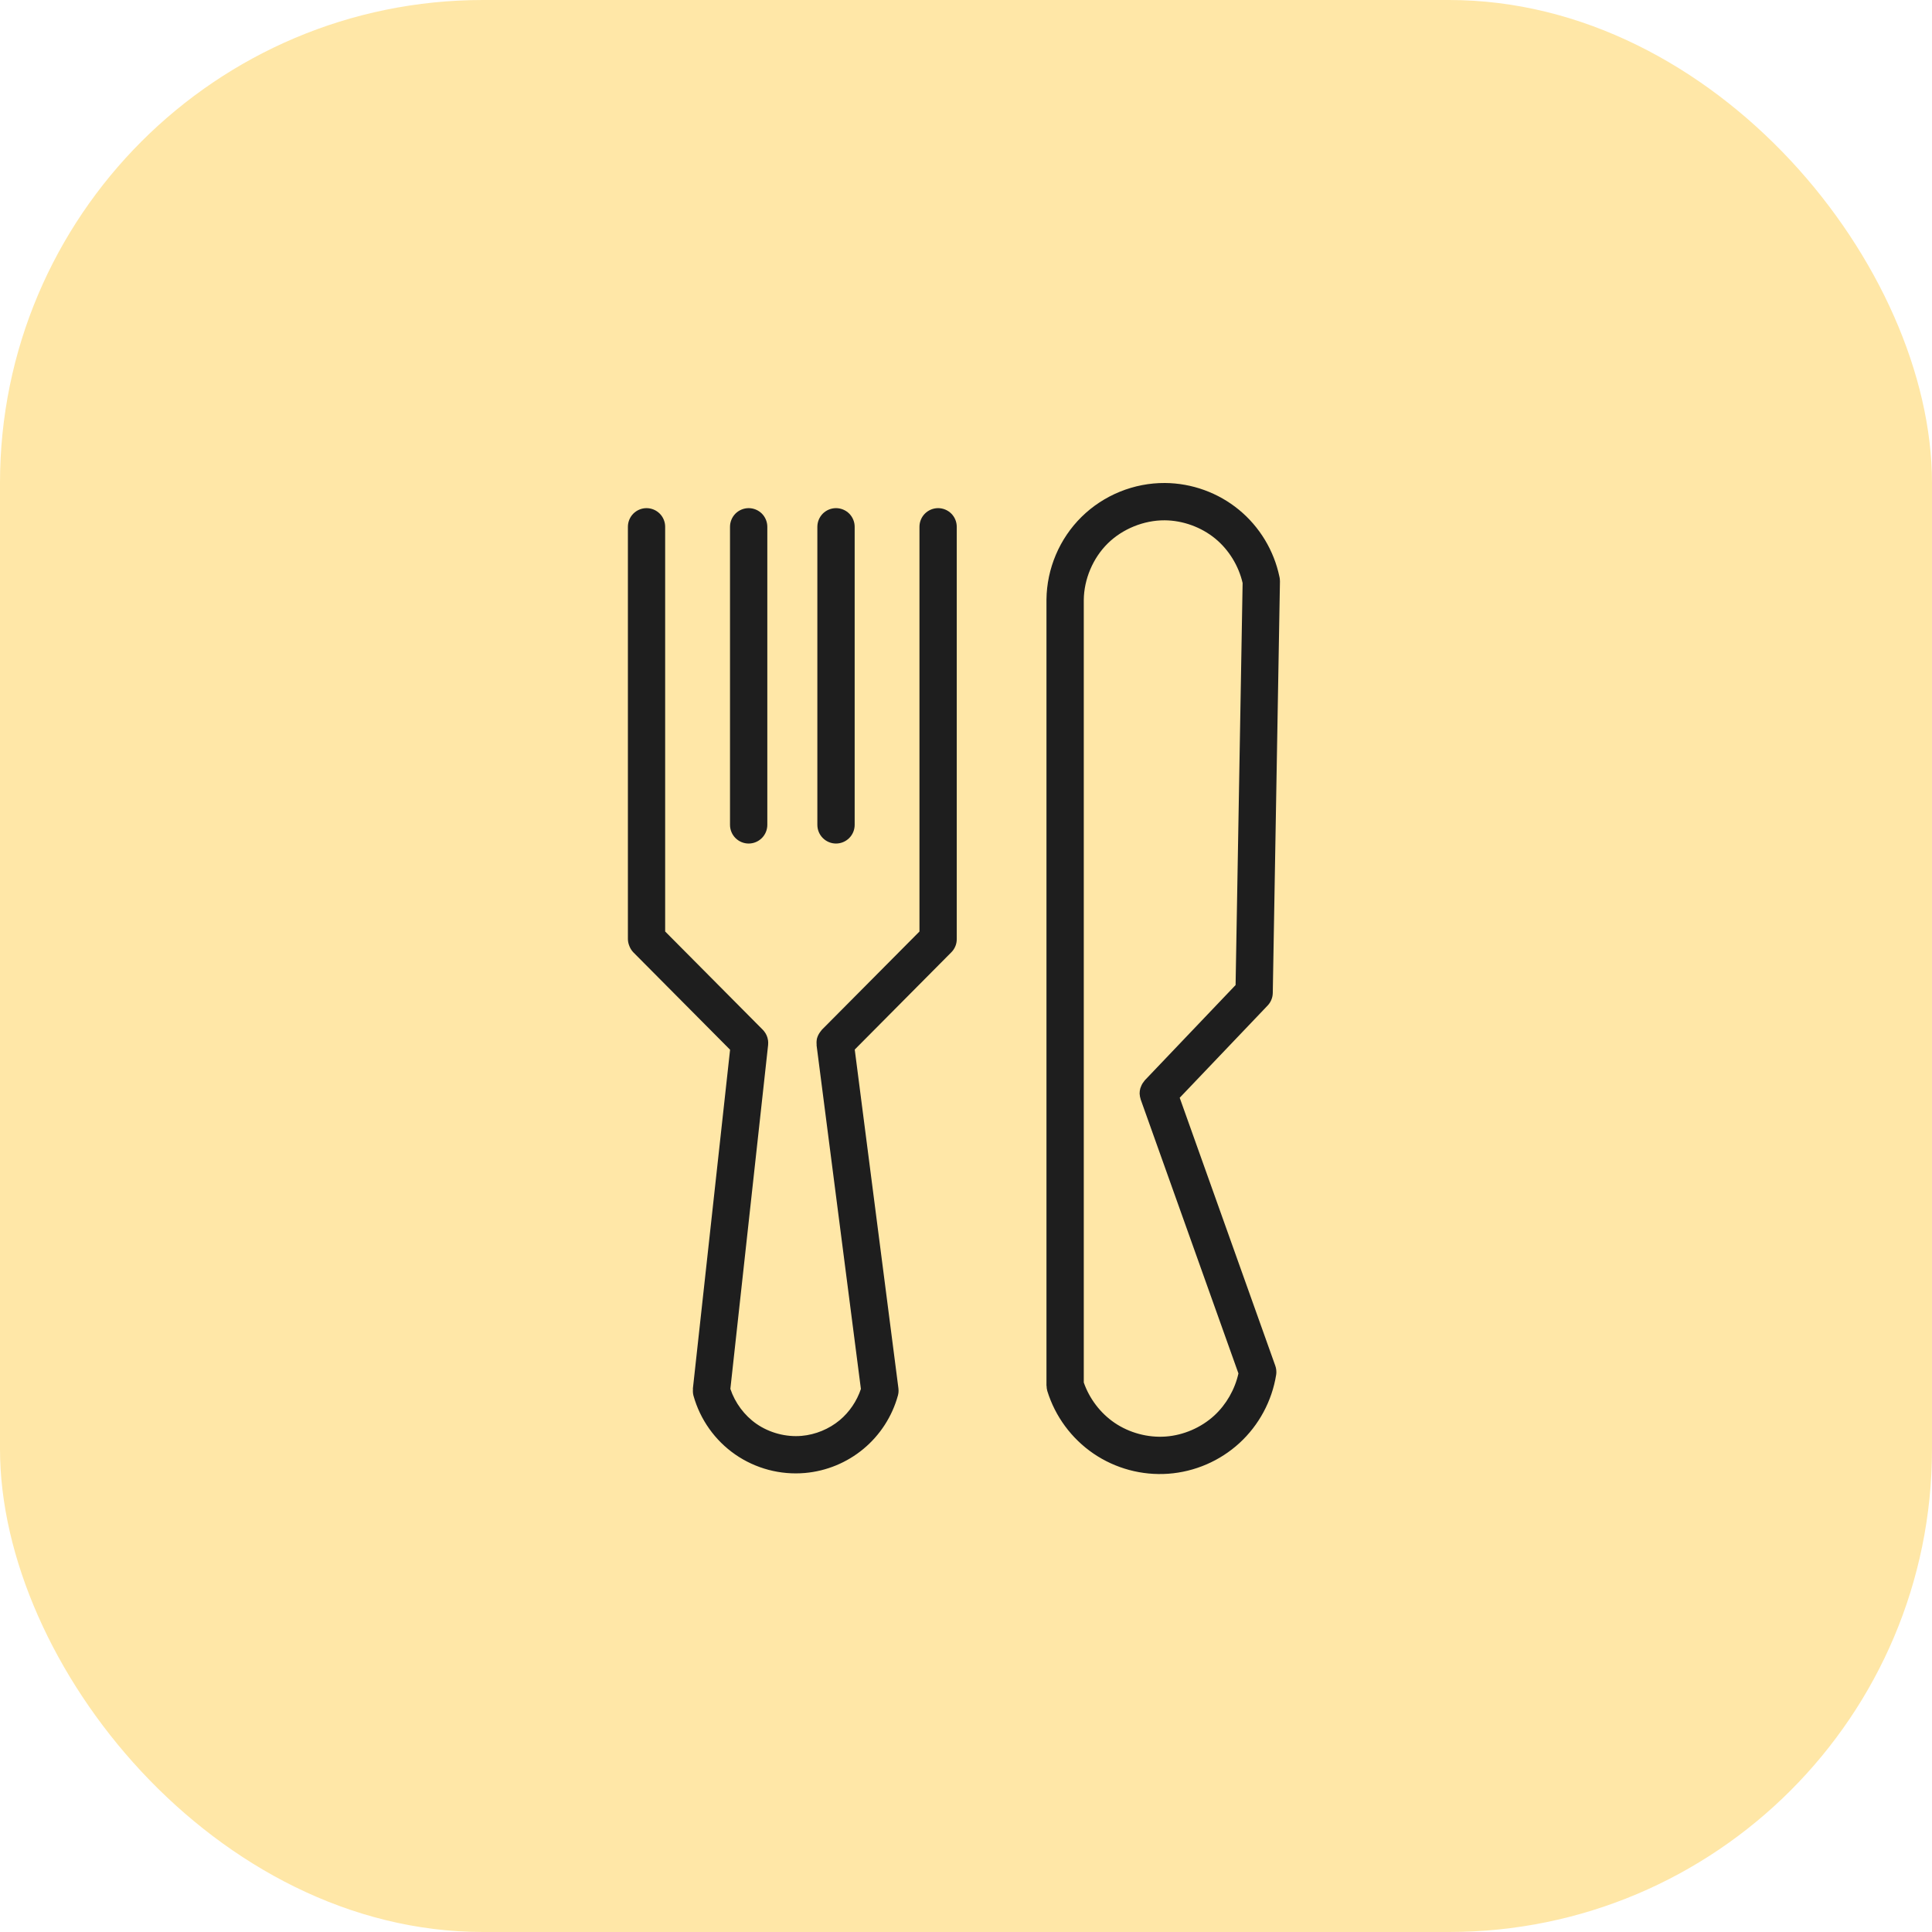
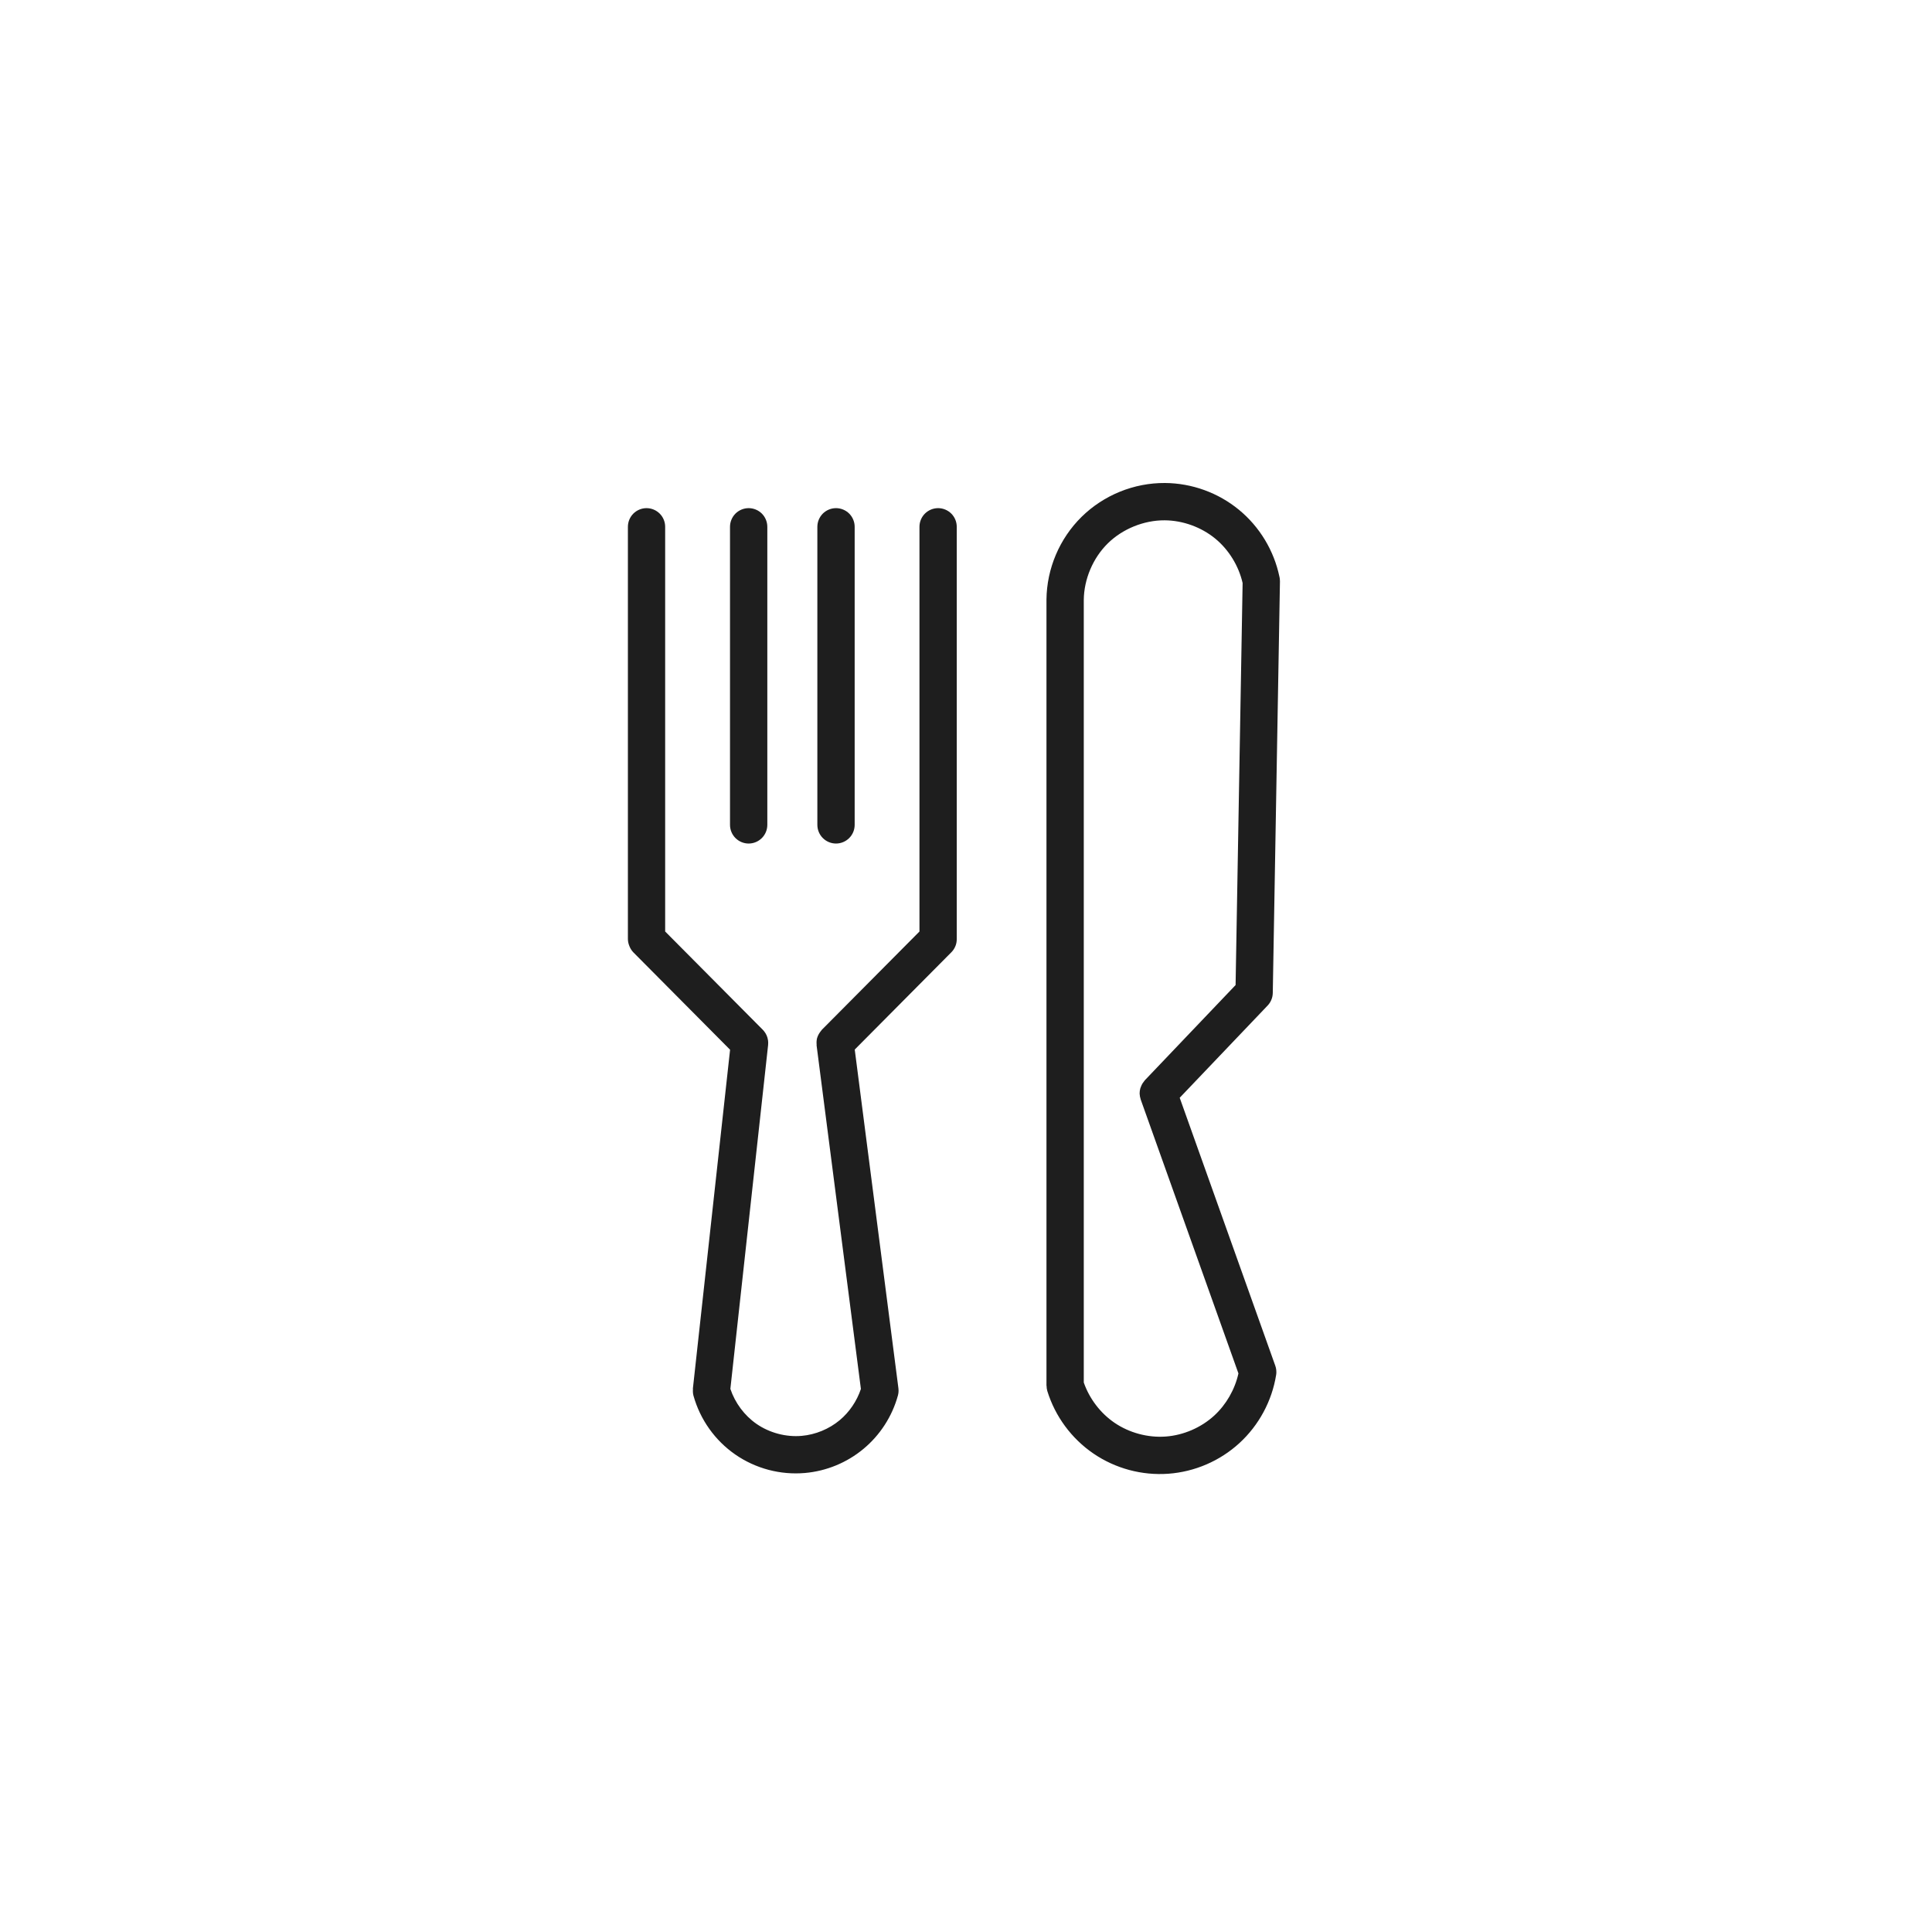
<svg xmlns="http://www.w3.org/2000/svg" width="80" height="80" viewBox="0 0 80 80" fill="none">
-   <rect width="80" height="80" rx="20" fill="#FFE7A7" />
  <path fill-rule="evenodd" clip-rule="evenodd" d="M48.237 20C46.954 19.992 45.702 20.501 44.787 21.401C43.872 22.301 43.344 23.546 43.332 24.829C43.332 24.83 43.332 24.832 43.332 24.833C43.332 24.834 43.332 24.835 43.332 24.836V57.372C43.334 57.377 43.335 57.382 43.336 57.387C43.337 57.459 43.347 57.53 43.367 57.599C43.691 58.649 44.368 59.567 45.275 60.187C46.182 60.807 47.284 61.104 48.38 61.024C49.471 60.945 50.515 60.495 51.322 59.755C52.129 59.015 52.668 58.014 52.842 56.933C52.842 56.931 52.843 56.928 52.843 56.926C52.845 56.914 52.846 56.903 52.847 56.892C52.849 56.875 52.85 56.858 52.851 56.841C52.851 56.828 52.851 56.815 52.851 56.802C52.851 56.785 52.85 56.767 52.848 56.75C52.847 56.738 52.846 56.727 52.845 56.715C52.843 56.697 52.84 56.679 52.836 56.661C52.834 56.651 52.832 56.64 52.83 56.63C52.825 56.61 52.819 56.59 52.812 56.57C52.811 56.564 52.809 56.558 52.807 56.552L48.849 45.456L52.49 41.637C52.552 41.572 52.602 41.496 52.638 41.414C52.639 41.412 52.639 41.411 52.64 41.409C52.68 41.317 52.701 41.218 52.703 41.117L53 24.077C53 24.046 52.999 24.014 52.995 23.983C52.994 23.974 52.993 23.965 52.992 23.956C52.99 23.941 52.987 23.926 52.985 23.911C52.983 23.9 52.98 23.889 52.977 23.877C52.977 23.877 52.977 23.876 52.977 23.875C52.751 22.796 52.158 21.814 51.306 21.112C50.445 20.403 49.354 20.007 48.238 20L48.237 20ZM26.772 21.041C26.567 21.041 26.371 21.123 26.226 21.267C26.081 21.412 26 21.609 26 21.814V38.885C26 38.886 26 38.888 26 38.89C26.002 38.979 26.02 39.068 26.052 39.151C26.059 39.172 26.068 39.192 26.077 39.212C26.113 39.294 26.163 39.368 26.224 39.433L30.231 43.467L28.691 57.498C28.692 57.508 28.693 57.519 28.694 57.529C28.686 57.616 28.693 57.704 28.714 57.788C28.716 57.791 28.716 57.795 28.717 57.798C28.991 58.78 29.605 59.645 30.443 60.226C31.284 60.81 32.313 61.083 33.333 60.993C34.222 60.915 35.072 60.564 35.758 59.992C36.444 59.421 36.943 58.648 37.18 57.787C37.181 57.786 37.181 57.785 37.182 57.783C37.182 57.783 37.182 57.782 37.182 57.782C37.189 57.754 37.195 57.725 37.199 57.696C37.201 57.686 37.202 57.675 37.203 57.665C37.205 57.644 37.206 57.623 37.207 57.602C37.207 57.593 37.207 57.583 37.207 57.574C37.207 57.543 37.205 57.513 37.201 57.482L35.393 43.46L39.393 39.432C39.464 39.361 39.52 39.277 39.558 39.184C39.559 39.183 39.559 39.183 39.56 39.182C39.597 39.09 39.617 38.991 39.617 38.891C39.617 38.89 39.617 38.889 39.617 38.888V21.814C39.617 21.609 39.536 21.412 39.391 21.267C39.246 21.123 39.05 21.041 38.845 21.041C38.64 21.041 38.444 21.123 38.299 21.267C38.154 21.412 38.073 21.609 38.073 21.814V38.572L34.031 42.641C34.017 42.658 34.005 42.675 33.992 42.692C33.978 42.709 33.964 42.727 33.952 42.745C33.901 42.816 33.862 42.893 33.837 42.976C33.836 42.979 33.834 42.983 33.833 42.986C33.812 43.072 33.806 43.162 33.815 43.251C33.814 43.262 33.813 43.273 33.813 43.284L35.648 57.514C35.482 58.012 35.172 58.472 34.77 58.807C34.331 59.173 33.766 59.406 33.197 59.456C32.547 59.514 31.86 59.331 31.324 58.959C30.826 58.614 30.435 58.088 30.243 57.51L31.806 43.27C31.806 43.265 31.806 43.26 31.806 43.255C31.808 43.231 31.809 43.207 31.809 43.184C31.809 43.176 31.809 43.169 31.809 43.162C31.808 43.133 31.806 43.104 31.802 43.075C31.8 43.068 31.799 43.061 31.797 43.054C31.794 43.03 31.788 43.007 31.782 42.983C31.78 42.975 31.778 42.968 31.776 42.96C31.767 42.931 31.757 42.903 31.745 42.876C31.745 42.875 31.745 42.875 31.745 42.874C31.744 42.873 31.743 42.871 31.742 42.87C31.73 42.843 31.717 42.817 31.702 42.792C31.699 42.787 31.696 42.782 31.692 42.777C31.677 42.751 31.659 42.726 31.64 42.702C31.64 42.702 31.639 42.701 31.638 42.7C31.622 42.68 31.604 42.66 31.586 42.641L27.543 38.571V21.814C27.543 21.609 27.462 21.412 27.317 21.267C27.172 21.123 26.976 21.041 26.771 21.041H26.772ZM31 21.041C30.796 21.041 30.599 21.123 30.454 21.267C30.31 21.412 30.228 21.609 30.228 21.814V34.156C30.228 34.361 30.31 34.558 30.454 34.702C30.599 34.847 30.796 34.929 31 34.929C31.205 34.929 31.402 34.847 31.547 34.702C31.691 34.558 31.773 34.361 31.773 34.156V21.814C31.773 21.609 31.691 21.412 31.547 21.267C31.402 21.123 31.205 21.041 31 21.041ZM34.617 21.041C34.413 21.041 34.216 21.123 34.071 21.267C33.927 21.412 33.845 21.609 33.845 21.814V34.156C33.845 34.361 33.927 34.558 34.071 34.702C34.216 34.847 34.413 34.929 34.617 34.929C34.822 34.929 35.019 34.847 35.164 34.702C35.308 34.558 35.39 34.361 35.39 34.156V21.814C35.39 21.609 35.308 21.412 35.164 21.267C35.019 21.123 34.822 21.041 34.617 21.041ZM48.228 21.545C48.979 21.55 49.744 21.827 50.324 22.305C50.884 22.766 51.292 23.433 51.454 24.142L51.163 40.789L47.402 44.735C47.386 44.754 47.371 44.775 47.358 44.796C47.34 44.817 47.325 44.839 47.31 44.861C47.282 44.906 47.26 44.954 47.242 45.003C47.233 45.024 47.225 45.045 47.218 45.066C47.198 45.138 47.188 45.213 47.189 45.289C47.19 45.292 47.19 45.296 47.191 45.299C47.194 45.37 47.208 45.441 47.23 45.508C47.231 45.514 47.233 45.521 47.234 45.527L51.281 56.871C51.134 57.533 50.776 58.16 50.278 58.617C49.735 59.115 49.003 59.431 48.268 59.484C47.529 59.538 46.758 59.33 46.147 58.912C45.565 58.515 45.108 57.913 44.877 57.246V24.843C44.885 23.983 45.257 23.105 45.87 22.502C46.483 21.898 47.367 21.54 48.228 21.545Z" fill="#1E1E1E" />
</svg>